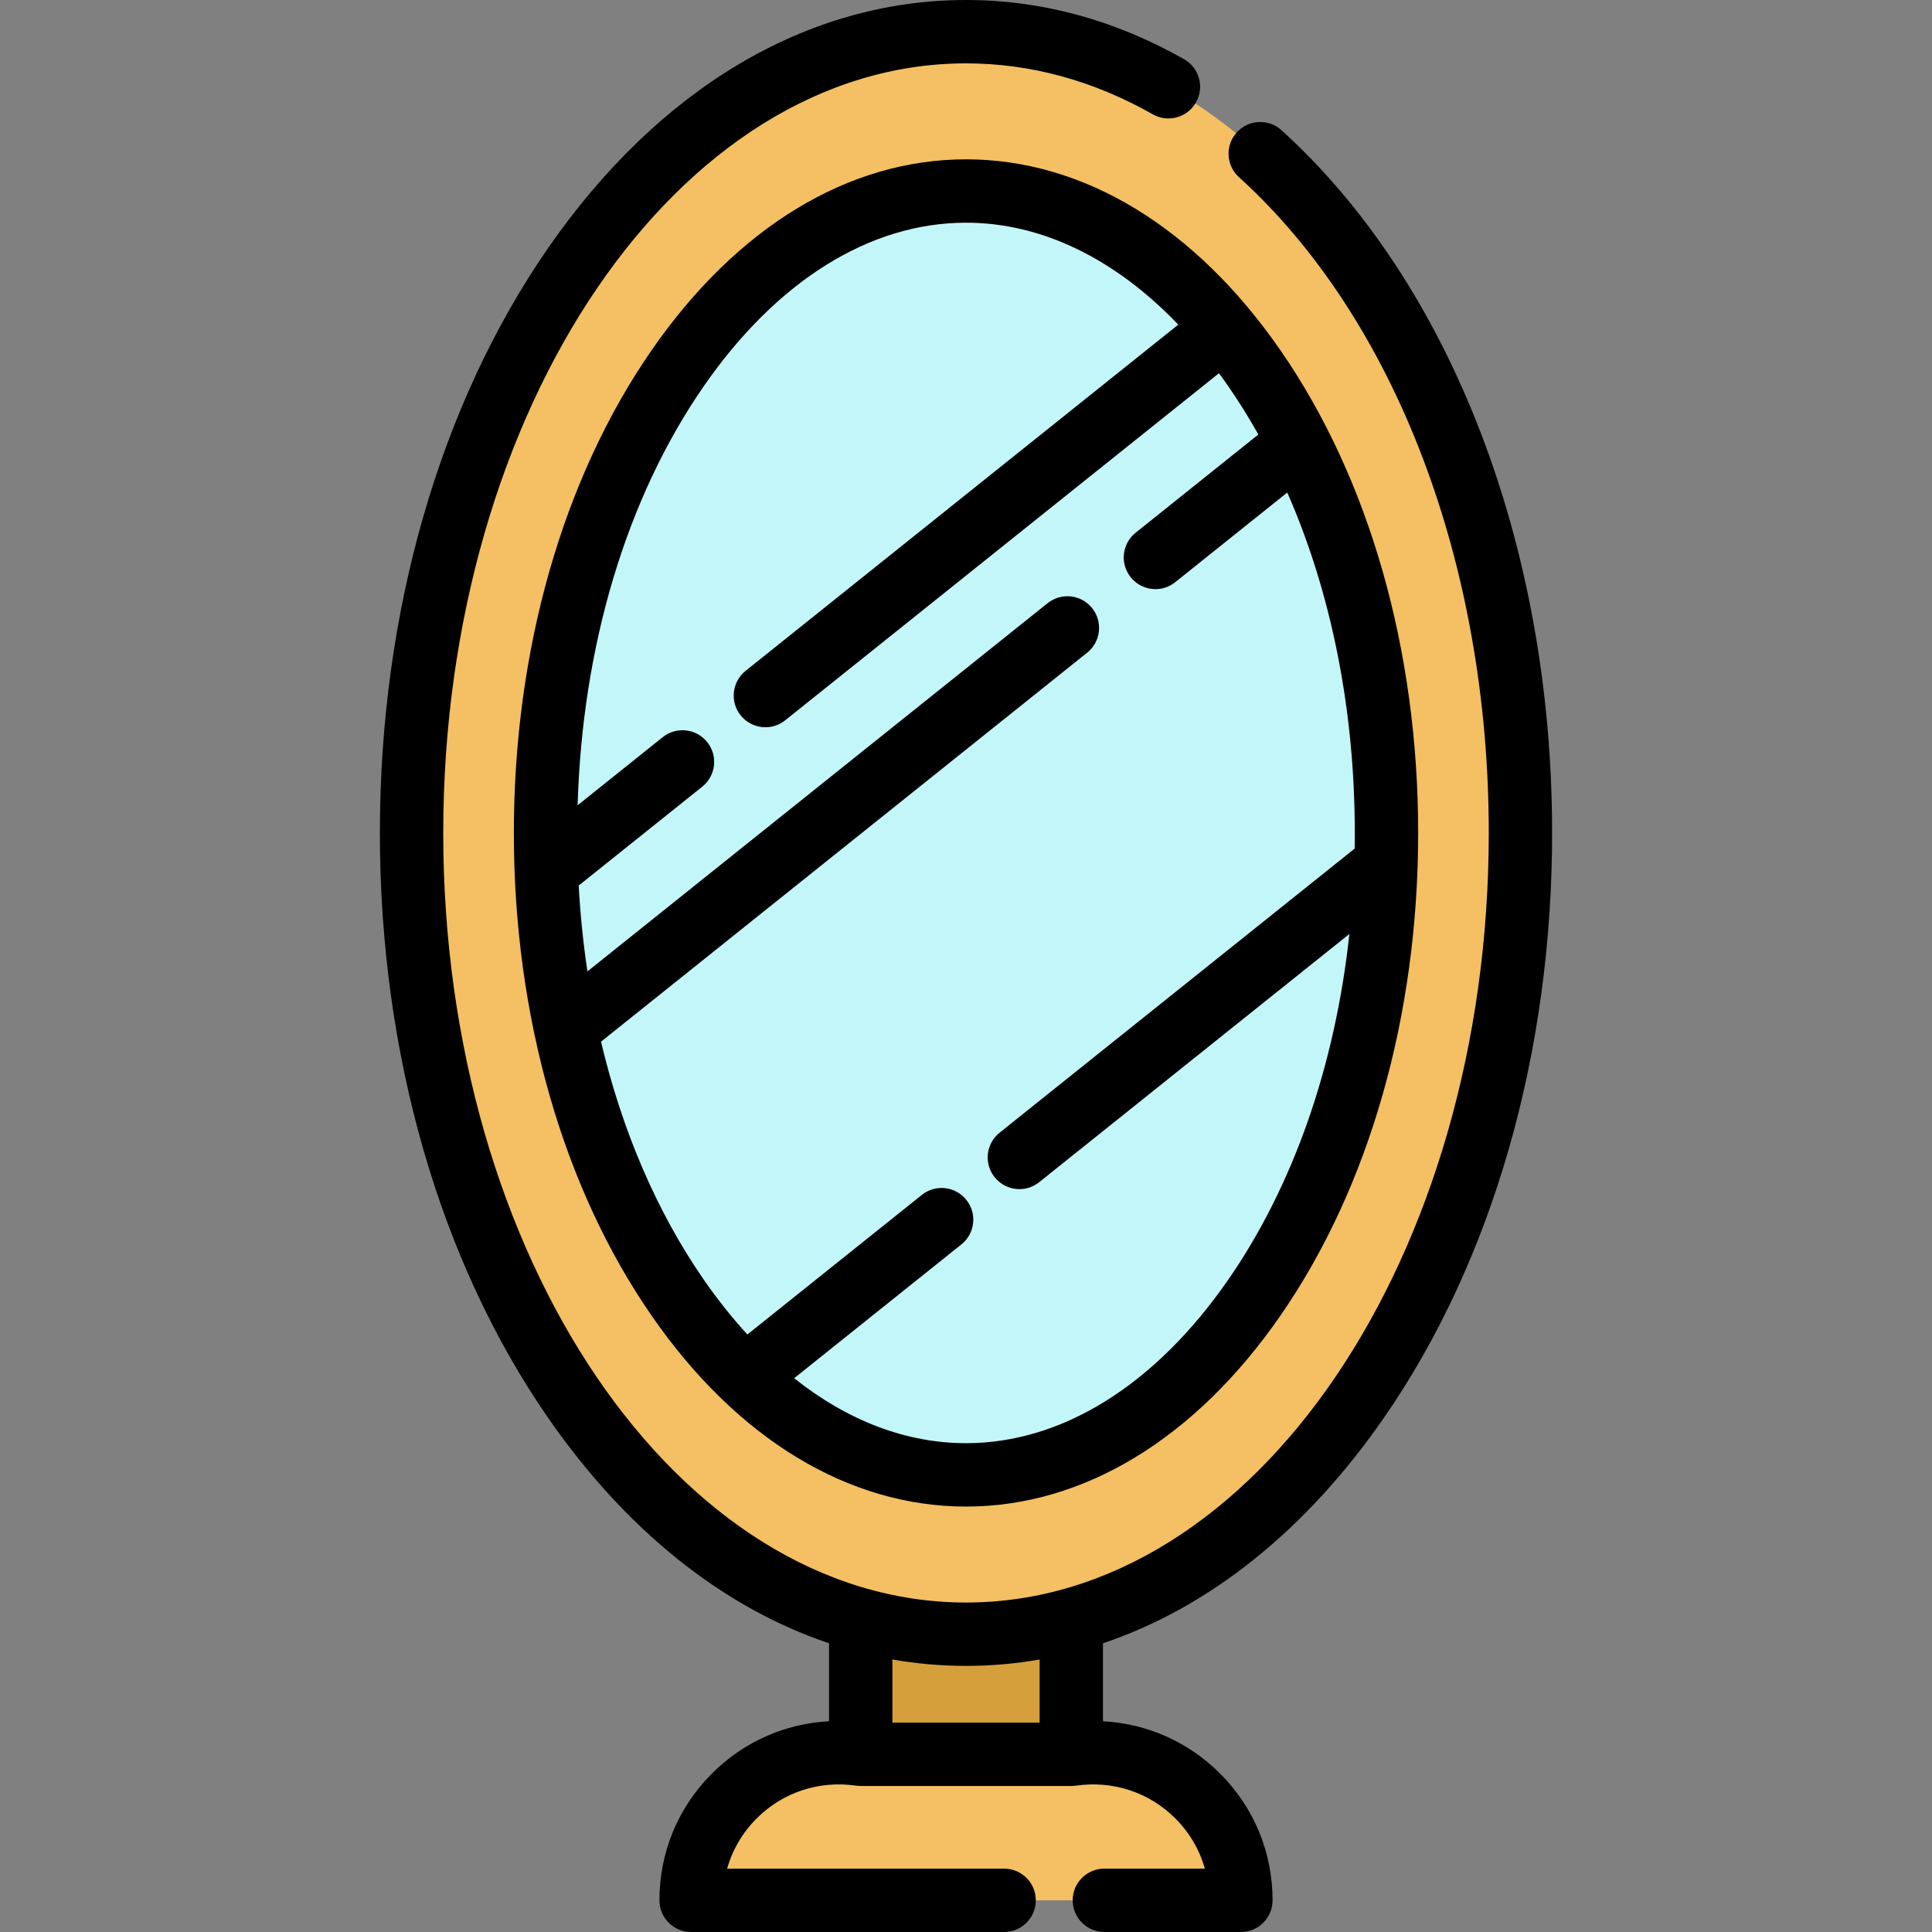
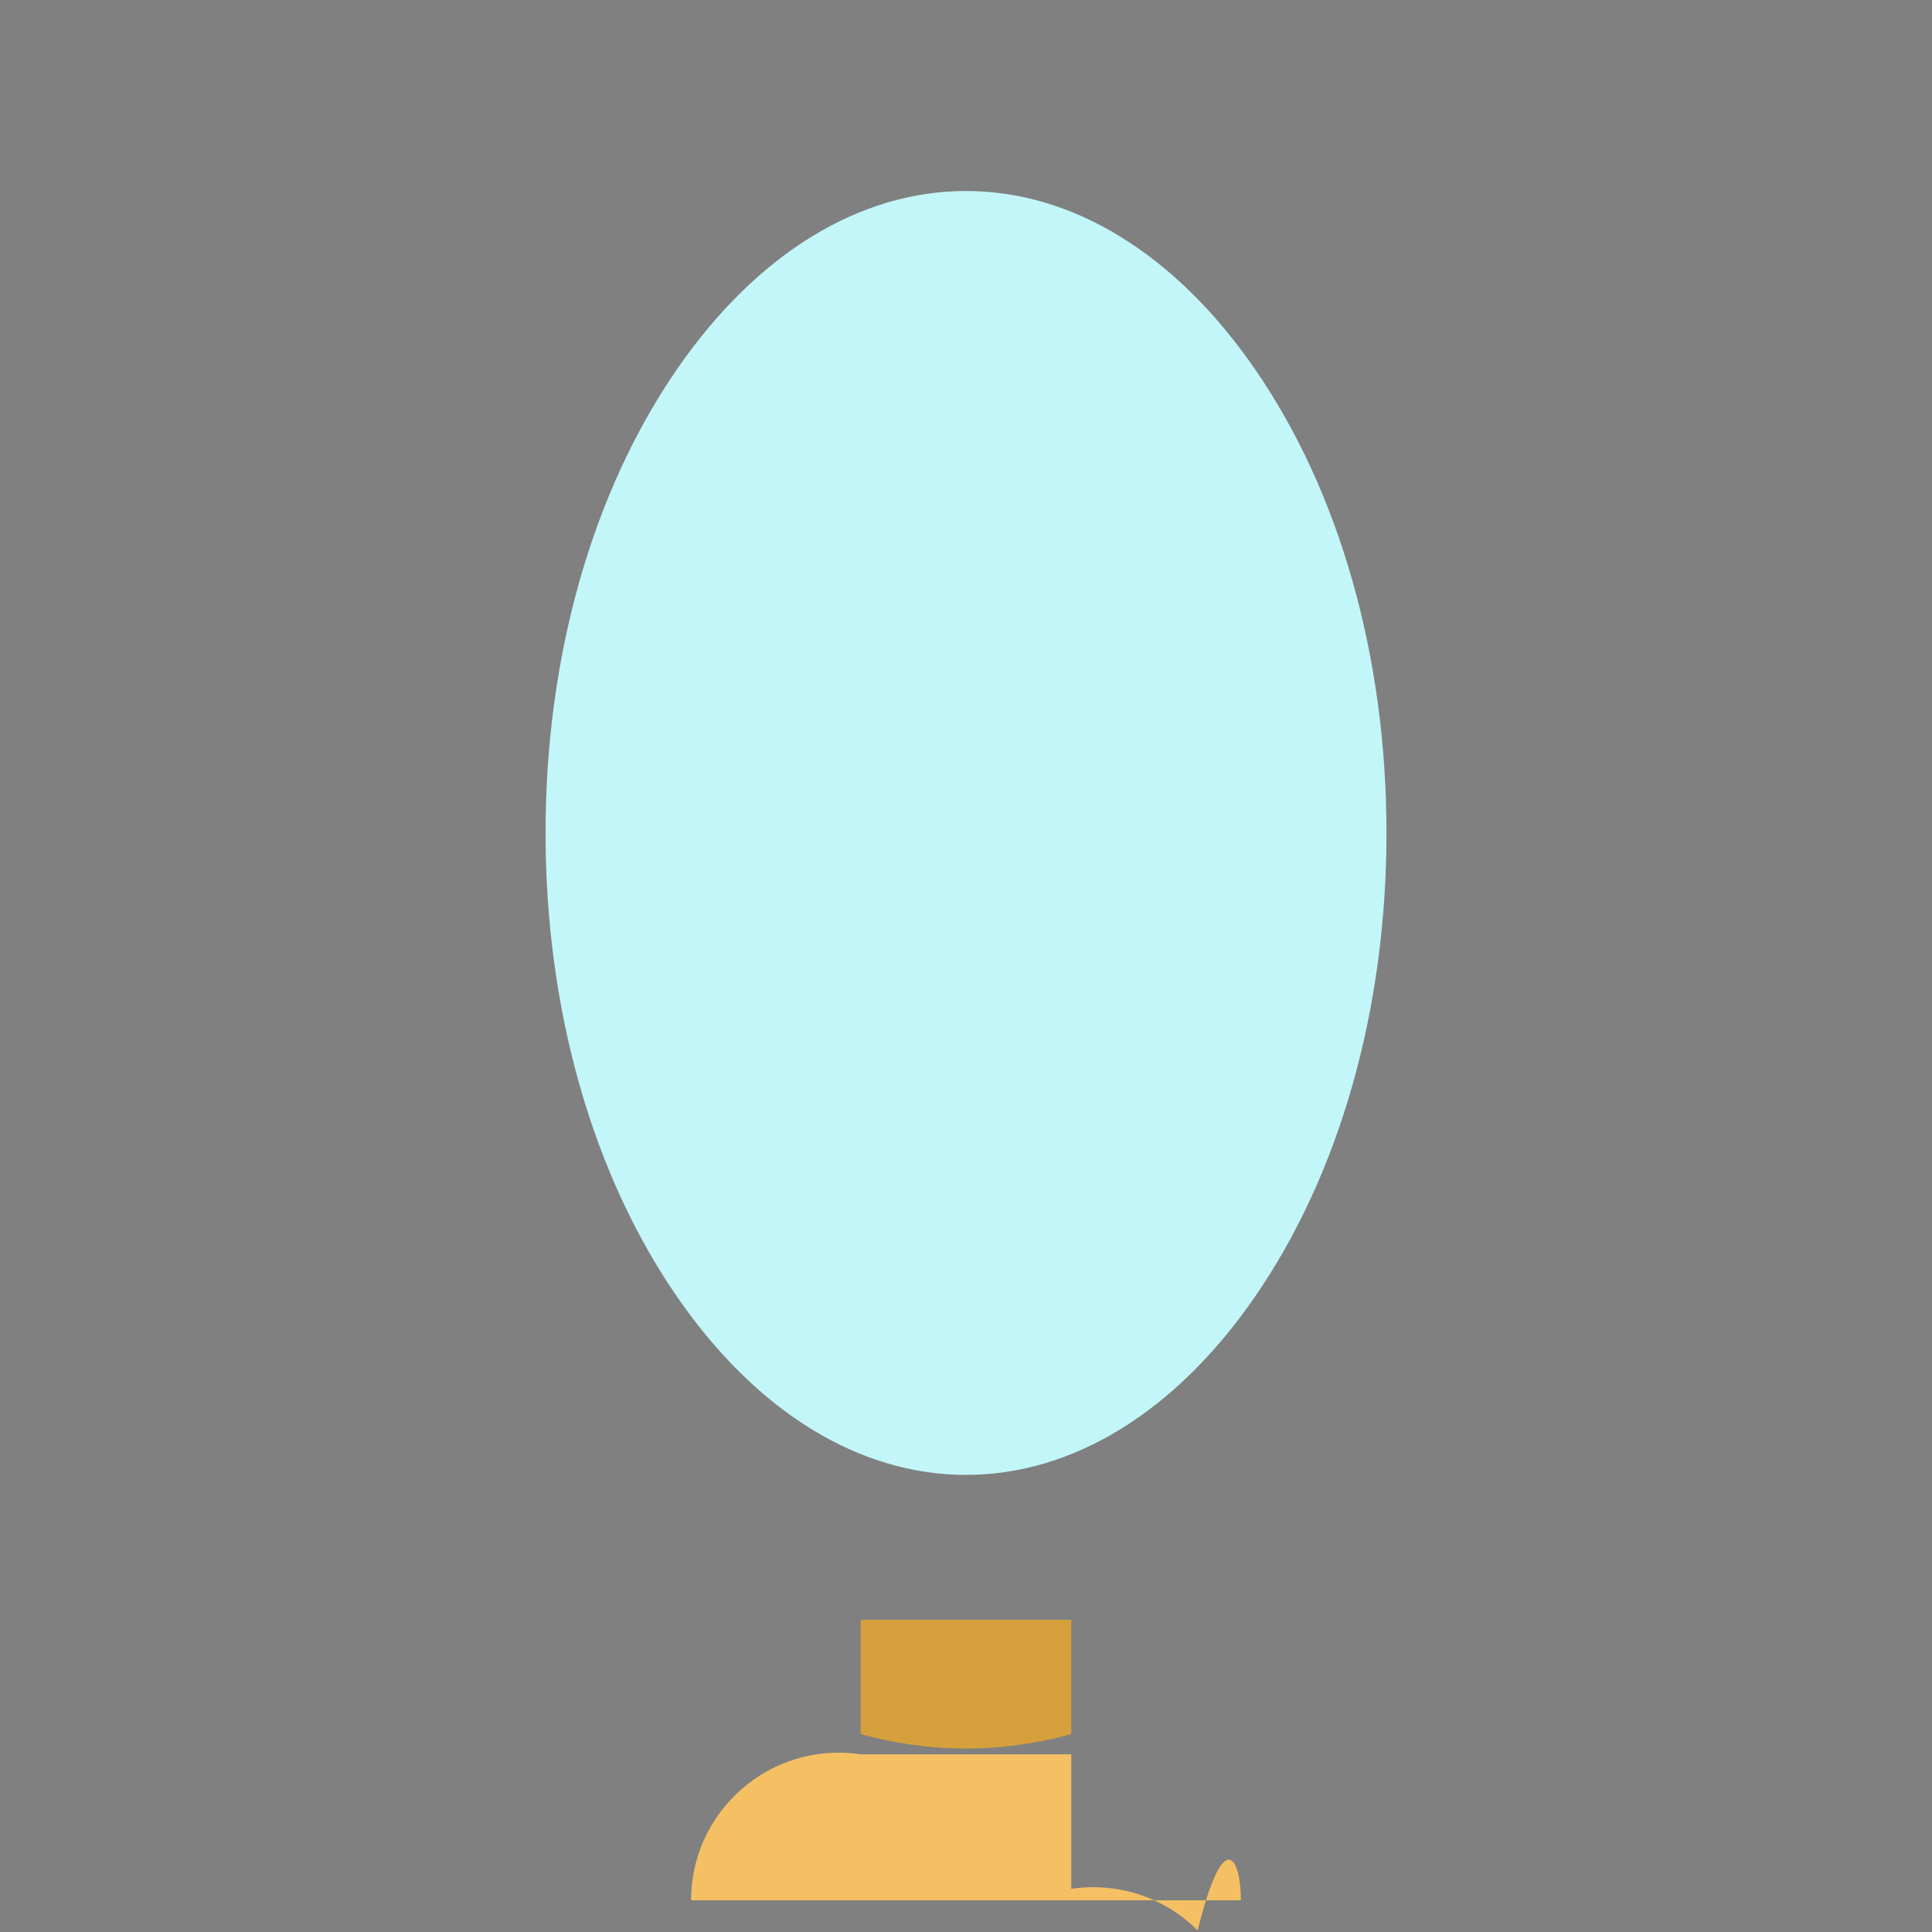
<svg xmlns="http://www.w3.org/2000/svg" height="800px" width="800px" version="1.1" id="Layer_1" viewBox="0 0 512.001 512.001" xml:space="preserve">
  <rect x="0" y="0" width="512.001" height="512.001" fill="#808080" stroke="none" />
  <g>
-     <ellipse style="fill:#F4C063;" cx="255.999" cy="220.742" rx="146.93" ry="212.346" />
-     <path style="fill:#F4C063;" d="M328.851,503.608H183.144c0-10.81,4.38-20.589,11.459-27.657   c8.344-8.344,20.418-12.935,33.493-11.043v-35.64H283.9v35.64c13.084-1.892,25.16,2.7,33.493,11.043   C324.471,483.019,328.851,492.799,328.851,503.608z" />
+     <path style="fill:#F4C063;" d="M328.851,503.608H183.144c0-10.81,4.38-20.589,11.459-27.657   c8.344-8.344,20.418-12.935,33.493-11.043H283.9v35.64c13.084-1.892,25.16,2.7,33.493,11.043   C324.471,483.019,328.851,492.799,328.851,503.608z" />
  </g>
  <path style="fill:#D5A03C;" d="M283.9,429.267v30.294c-9.035,2.498-18.367,3.815-27.902,3.815c-9.534,0-18.867-1.318-27.902-3.815  v-30.294H283.9z" />
  <path style="fill:#C3F6F9;" d="M256.003,390.86c-28.317,0-55.464-16.695-76.44-47.008c-22.562-32.607-34.988-76.329-34.988-123.112  s12.426-90.505,34.988-123.112c20.976-30.314,48.123-47.008,76.44-47.008c28.317,0,55.464,16.695,76.44,47.008  c22.562,32.607,34.988,76.329,34.988,123.112s-12.426,90.505-34.988,123.112C311.467,374.166,284.32,390.86,256.003,390.86z" />
-   <path d="M339.617,34.509c-3.435-3.115-8.746-2.854-11.861,0.581c-3.115,3.436-2.854,8.746,0.581,11.861  C369.791,84.532,394.54,149.5,394.54,220.739c0,112.457-62.148,203.947-138.538,203.947s-138.537-91.49-138.537-203.947  S179.612,16.793,256.002,16.793c17.045,0,33.701,4.544,49.504,13.505c4.033,2.286,9.158,0.872,11.445-3.163  c2.287-4.034,0.872-9.158-3.163-11.445C295.429,5.279,275.987,0,256.002,0c-42.085,0-81.435,23.373-110.802,65.813  c-28.714,41.497-44.528,96.518-44.528,154.927s15.814,113.431,44.528,154.927c20.714,29.936,46.4,50.369,74.504,59.82v20.668  c-11.65,0.61-22.611,5.43-31.03,13.849c-8.978,8.964-13.923,20.898-13.923,33.599c0,4.637,3.759,8.397,8.397,8.397H266.1  c4.637,0,8.397-3.759,8.397-8.397c0-4.637-3.759-8.397-8.397-8.397h-73.4c1.408-4.99,4.077-9.561,7.845-13.323  c6.927-6.927,16.534-10.082,26.353-8.662c0.05,0.008,0.101,0.007,0.151,0.013c0.165,0.02,0.33,0.034,0.497,0.045  c0.135,0.009,0.27,0.018,0.405,0.02c0.05,0.001,0.099,0.008,0.149,0.008h55.803c0.048,0,0.095-0.007,0.144-0.007  c0.139-0.002,0.278-0.011,0.416-0.021c0.165-0.011,0.328-0.023,0.489-0.045c0.05-0.007,0.102-0.007,0.152-0.013  c9.823-1.418,19.428,1.736,26.358,8.666c3.765,3.759,6.433,8.329,7.84,13.319h-26.631c-4.637,0-8.397,3.759-8.397,8.397  c0,4.637,3.759,8.397,8.397,8.397h36.181c4.637,0,8.397-3.759,8.397-8.397c0-12.702-4.945-24.635-13.918-33.594  c-8.422-8.422-19.383-13.243-31.034-13.853v-20.668c28.105-9.451,53.79-29.884,74.504-59.82  c28.714-41.496,44.528-96.518,44.528-154.927C411.333,144.84,384.523,75.221,339.617,34.509z M275.508,456.515h-39.011v-16.731  c6.416,1.125,12.927,1.696,19.505,1.696c6.577,0,13.089-0.571,19.505-1.696v16.731H275.508z" />
-   <path d="M172.658,92.851c-23.525,33.997-36.481,79.416-36.481,127.889s12.955,93.893,36.481,127.889  c22.59,32.647,52.189,50.627,83.344,50.627s60.755-17.98,83.345-50.627c23.525-33.997,36.481-79.416,36.481-127.889  s-12.955-93.893-36.481-127.889c-22.591-32.647-52.19-50.627-83.345-50.627S195.249,60.203,172.658,92.851z M312.256,86.031  l-114.664,91.75c-3.621,2.897-4.207,8.182-1.31,11.802c1.658,2.072,4.099,3.15,6.562,3.15c1.839,0,3.692-0.602,5.241-1.842  l114.951-91.98c0.843,1.144,1.679,2.303,2.502,3.493c2.816,4.07,5.463,8.327,7.944,12.747l-32.525,26.026  c-3.621,2.897-4.207,8.182-1.31,11.802c1.658,2.072,4.099,3.15,6.562,3.15c1.839,0,3.692-0.602,5.241-1.842l29.692-23.759  c11.649,26.5,17.894,57.547,17.894,90.207c0,1.386-0.012,2.77-0.035,4.15L264.9,300.178c-3.621,2.896-4.207,8.181-1.31,11.802  c1.658,2.073,4.099,3.152,6.562,3.152c1.839,0,3.692-0.602,5.241-1.842l82.209-65.776c-3.753,34.785-14.807,66.621-32.062,91.557  c-19.36,27.98-44.056,43.389-69.535,43.389c-15.852,0-31.399-5.967-45.548-17.213l44.329-35.469  c3.621-2.896,4.207-8.181,1.31-11.802c-2.896-3.622-8.181-4.208-11.802-1.31l-46.225,36.986c-4.038-4.394-7.915-9.259-11.6-14.582  c-12.406-17.927-21.603-39.425-27.192-63.016L288.119,172.96c3.621-2.897,4.207-8.182,1.31-11.802  c-2.897-3.62-8.179-4.206-11.802-1.31l-121.949,97.58c-1.12-7.438-1.893-15.036-2.319-22.748l32.755-26.209  c3.621-2.897,4.207-8.182,1.31-11.802c-2.897-3.622-8.182-4.208-11.802-1.31l-22.541,18.036  c1.22-42.296,12.961-81.474,33.385-110.989c19.362-27.98,44.057-43.389,69.534-43.389C275.964,59.017,295.445,68.479,312.256,86.031  z" />
</svg>